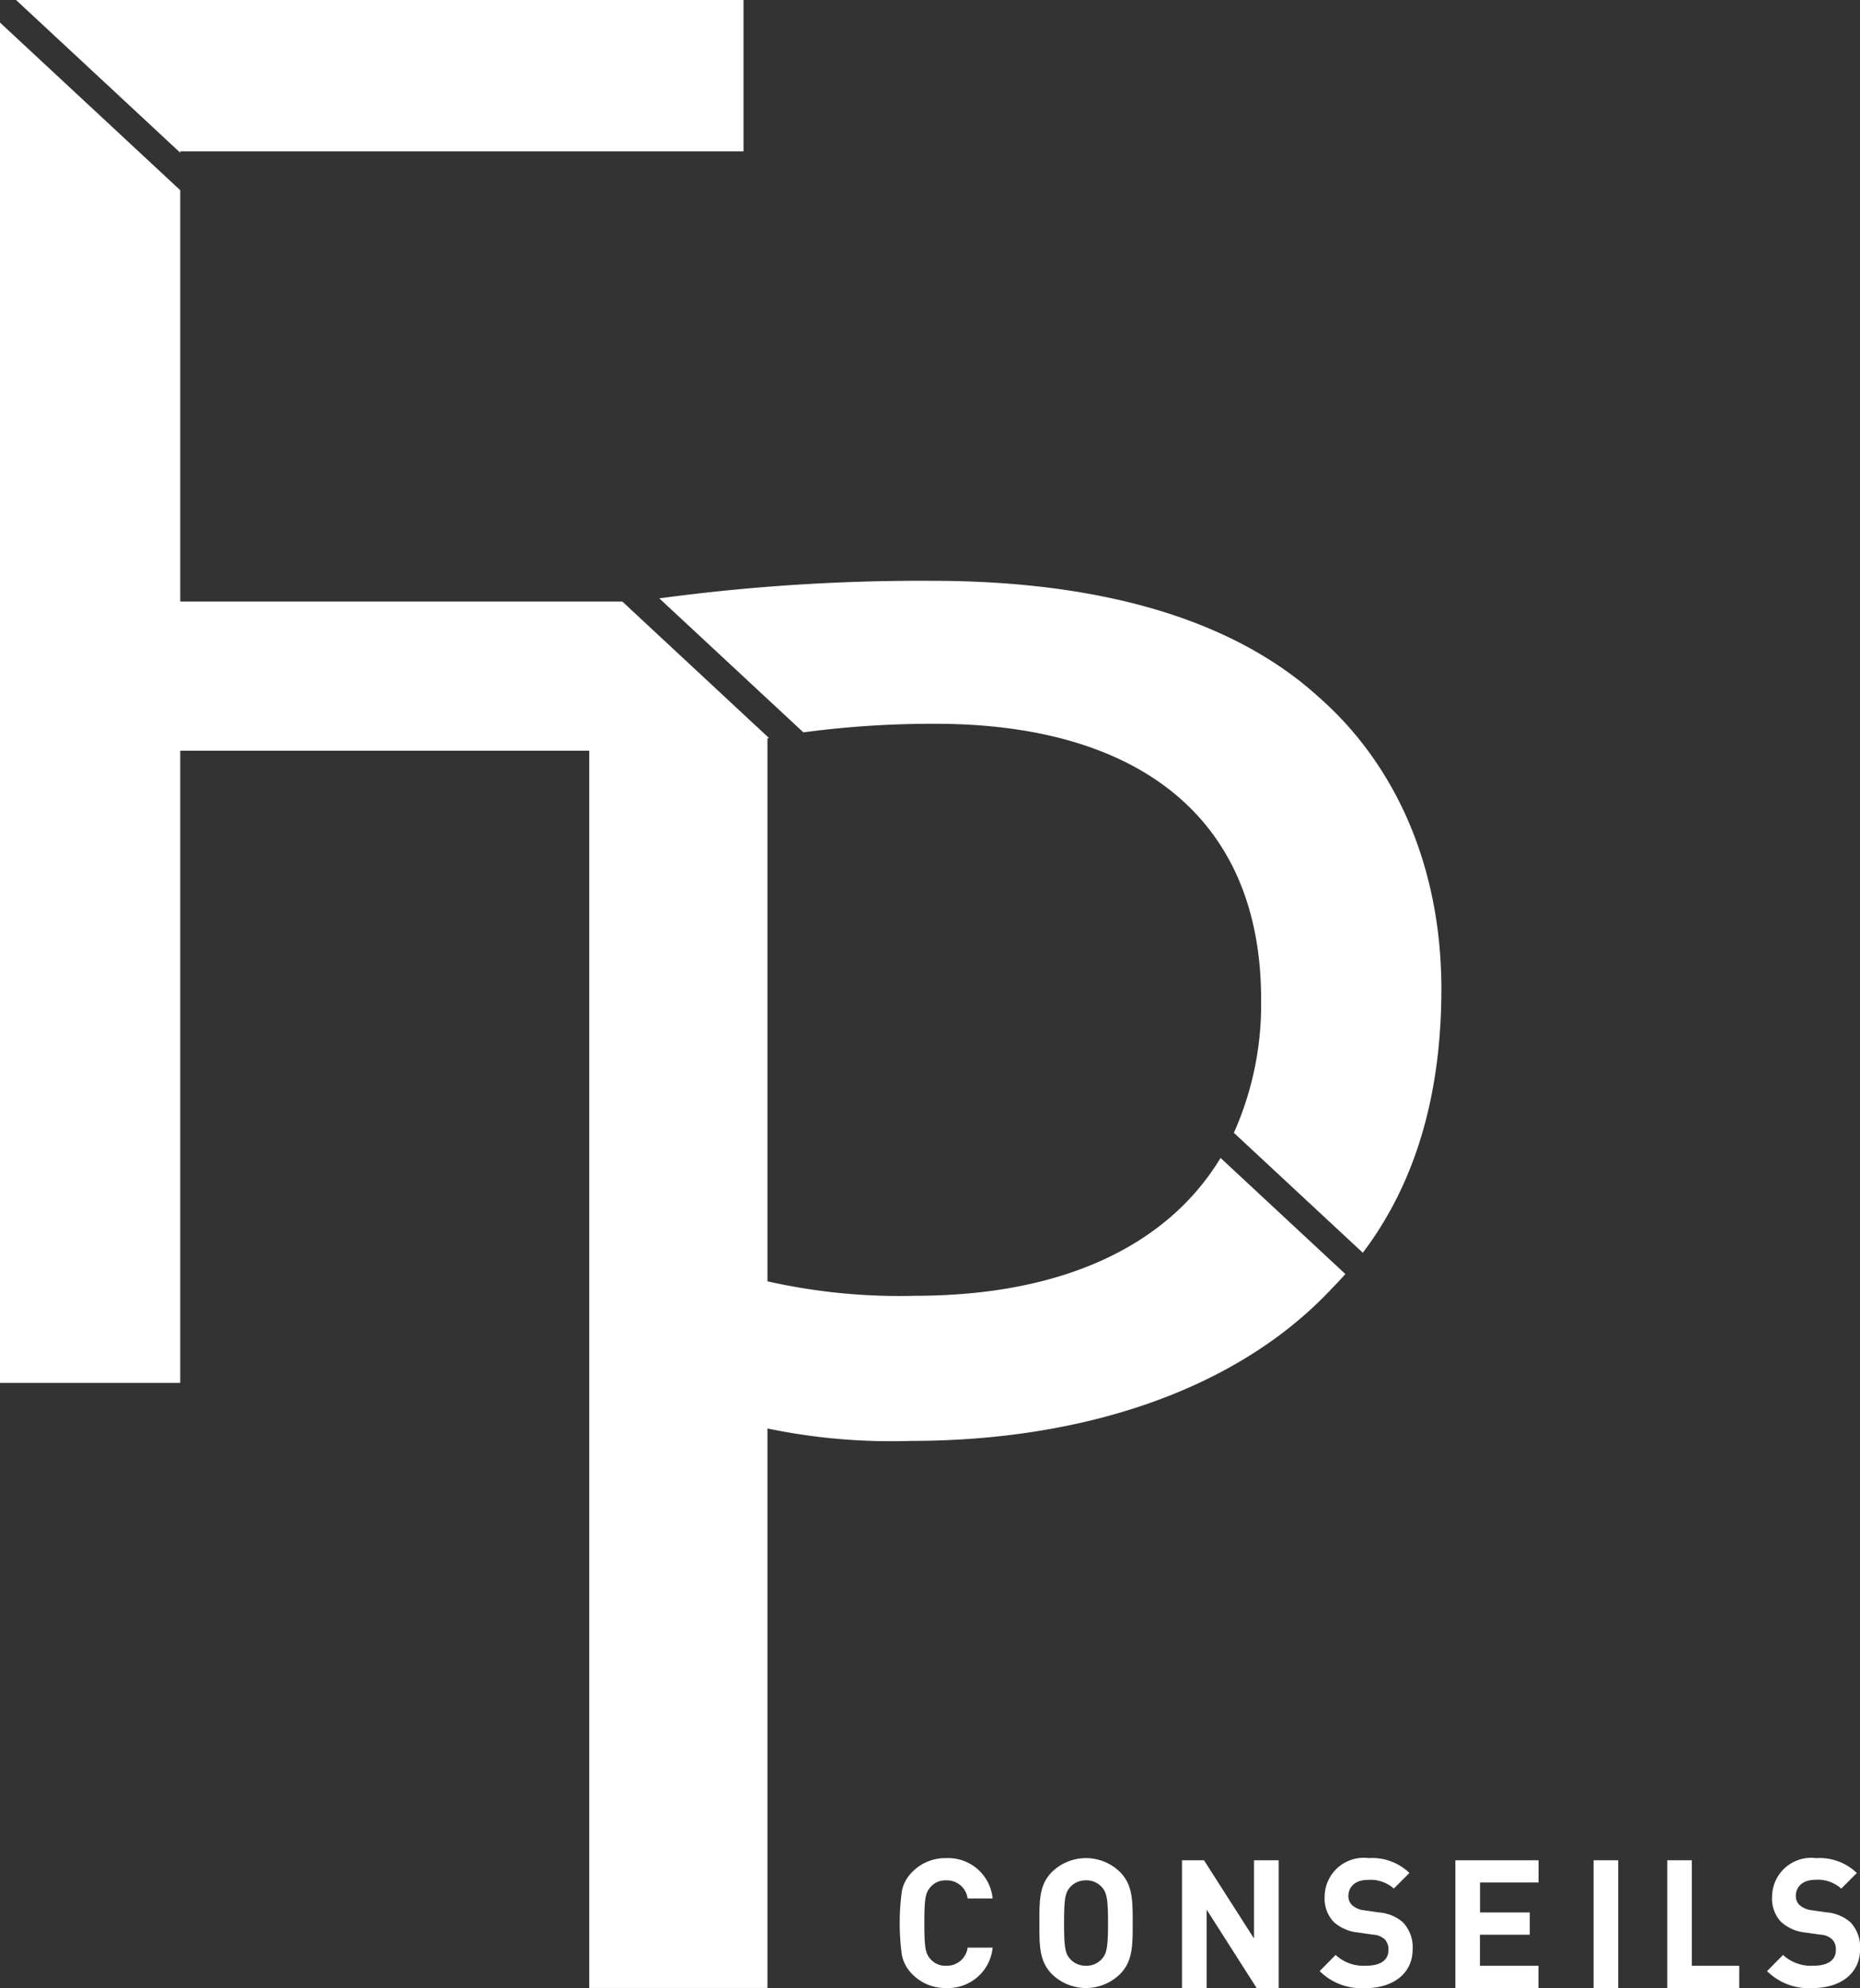
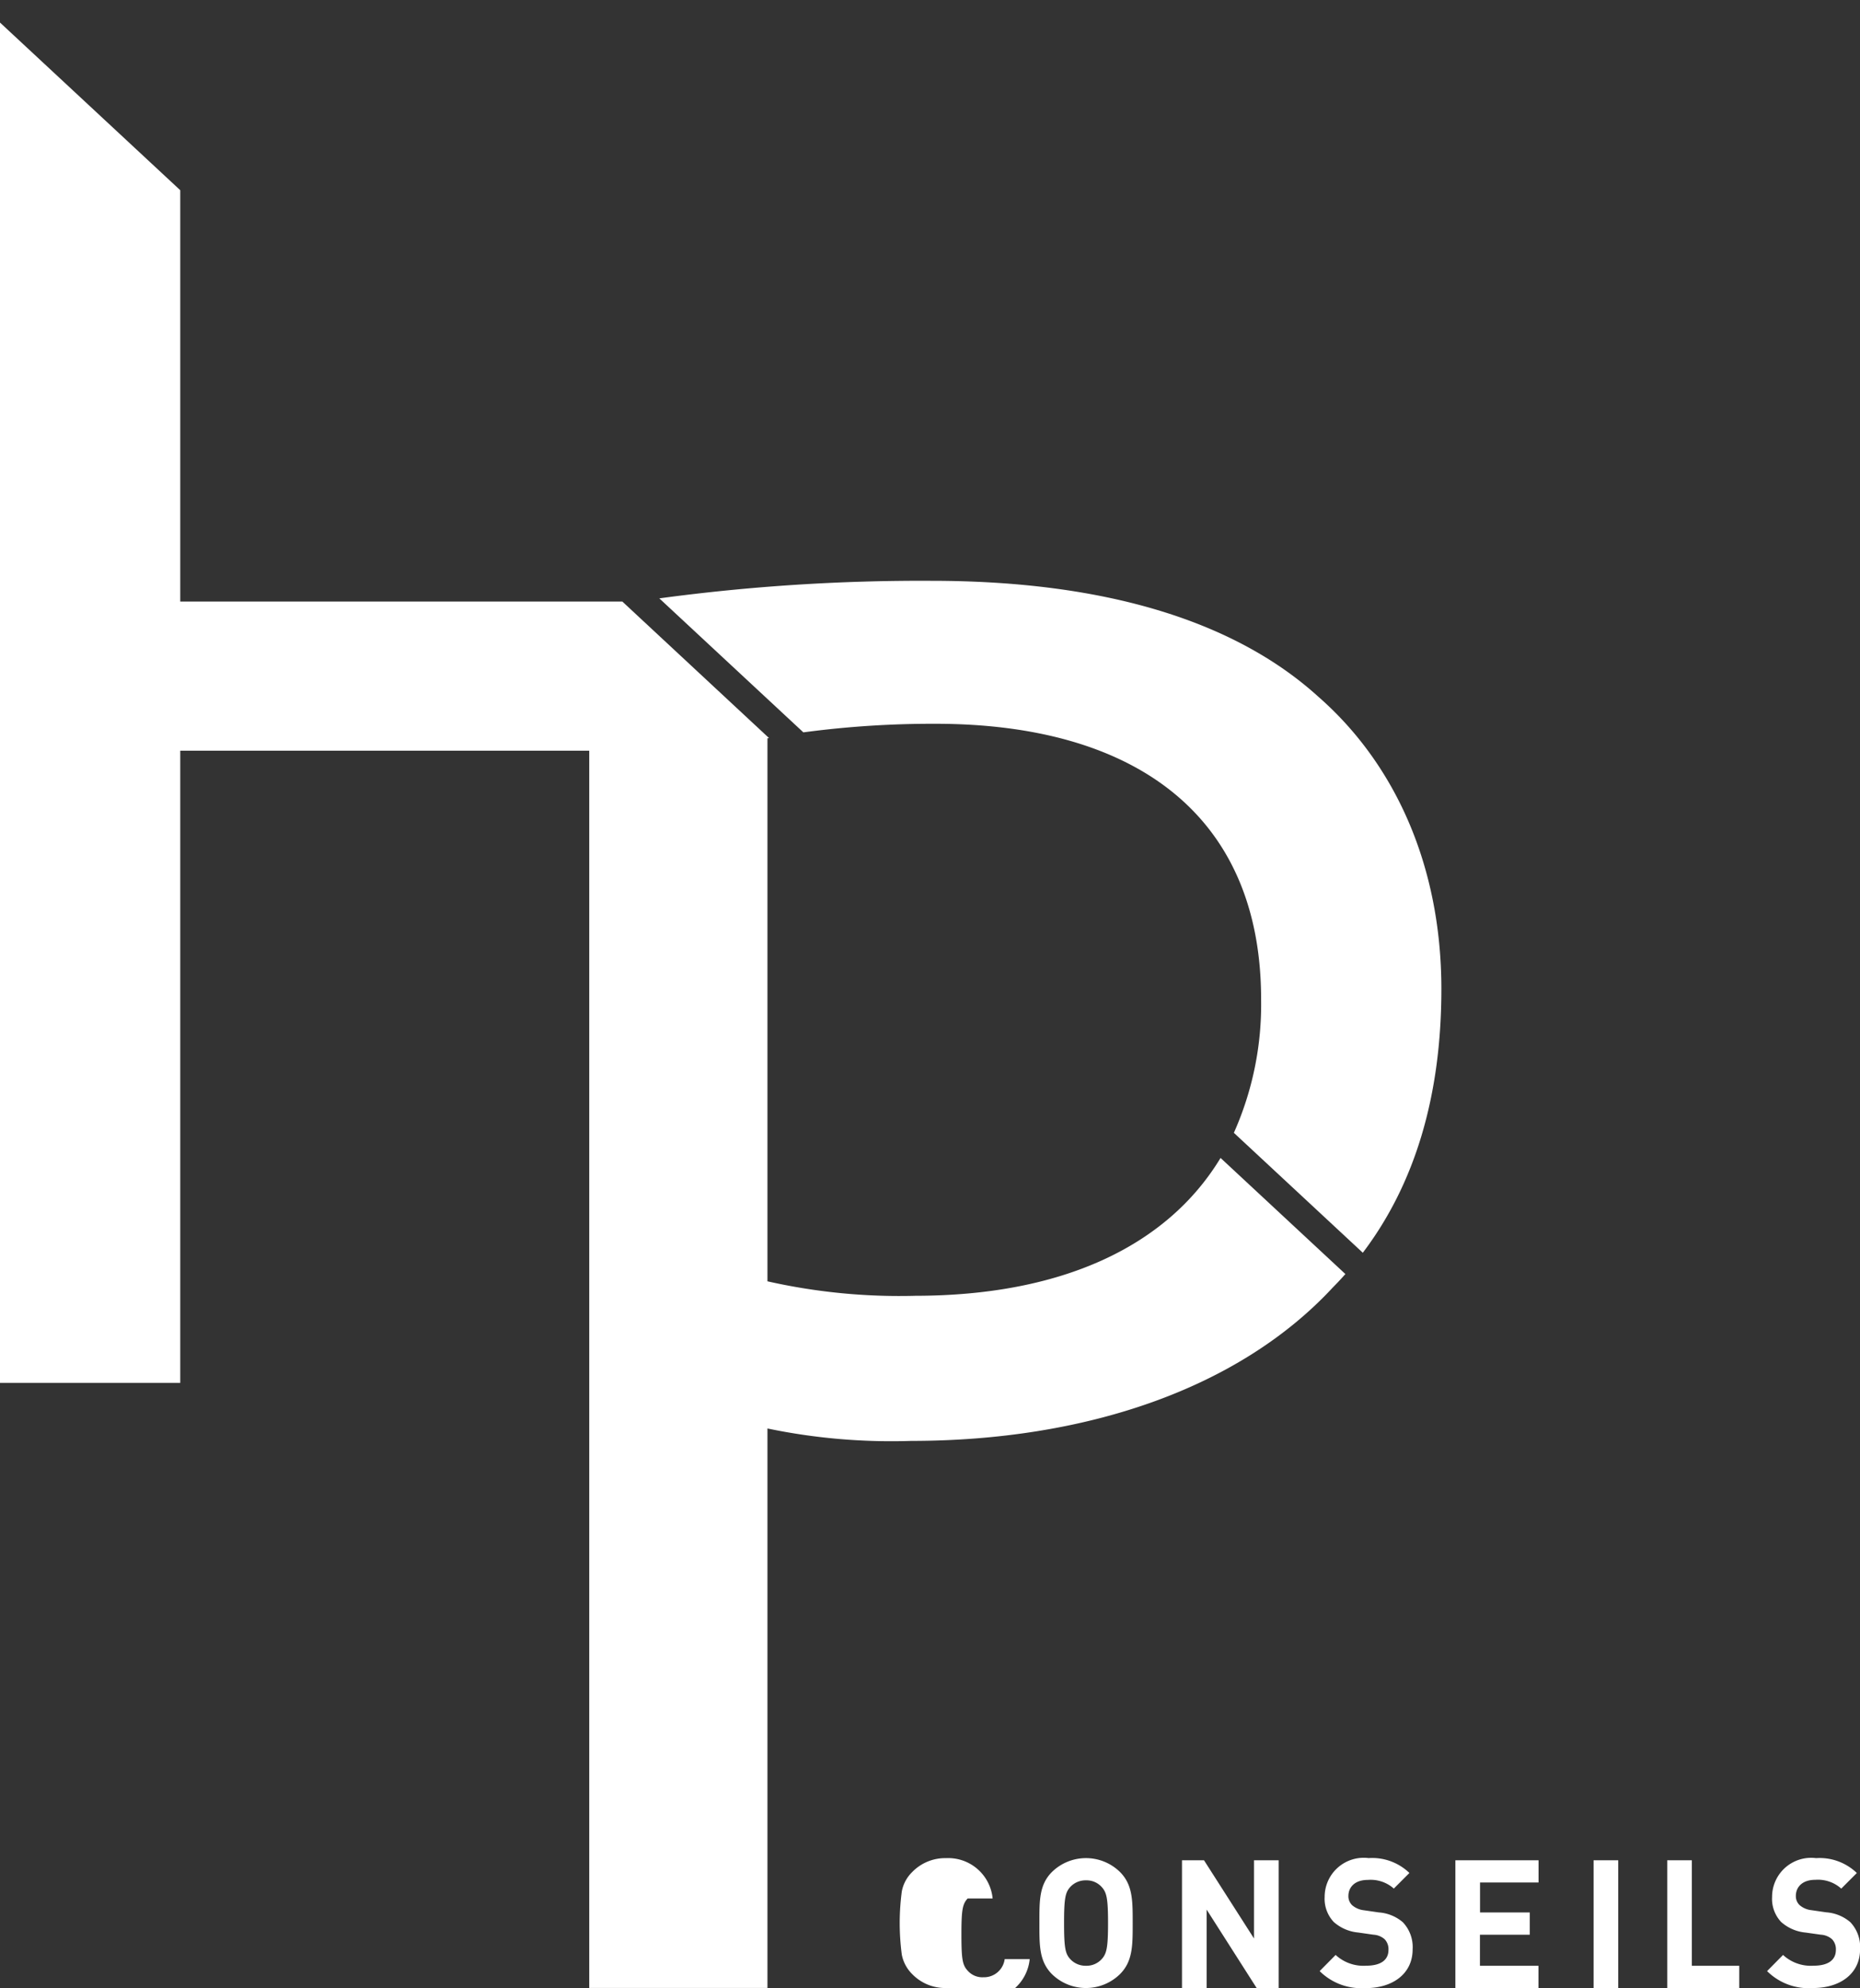
<svg xmlns="http://www.w3.org/2000/svg" width="98.922" height="105.729" viewBox="0 0 98.922 105.729">
  <rect x="0" y="0" width="98.922" height="105.729" fill="#333333" stroke="none" />
  <defs>
    <clipPath id="clip-path">
      <rect id="Rectangle_1094" data-name="Rectangle 1094" width="98.922" height="105.729" fill="none" />
    </clipPath>
  </defs>
  <g id="Groupe_3151" data-name="Groupe 3151" transform="translate(0 0)">
    <g id="Groupe_3150" data-name="Groupe 3150" transform="translate(0 0)" clip-path="url(#clip-path)">
-       <path id="Tracé_127" data-name="Tracé 127" d="M48.739,101.35a2.444,2.444,0,0,1-1.811-.745,1.979,1.979,0,0,1-.547-1.021,12.708,12.708,0,0,1,0-3.378,1.937,1.937,0,0,1,.547-1.02,2.447,2.447,0,0,1,1.811-.744,2.374,2.374,0,0,1,2.471,2.146h-1.33a1.108,1.108,0,0,0-1.13-.964,1.034,1.034,0,0,0-.841.353c-.273.3-.33.6-.33,1.918s.057,1.623.33,1.918a1.034,1.034,0,0,0,.841.353,1.108,1.108,0,0,0,1.13-.964h1.33a2.381,2.381,0,0,1-2.471,2.148" transform="translate(1.582 4.379)" fill="#fff" />
+       <path id="Tracé_127" data-name="Tracé 127" d="M48.739,101.35a2.444,2.444,0,0,1-1.811-.745,1.979,1.979,0,0,1-.547-1.021,12.708,12.708,0,0,1,0-3.378,1.937,1.937,0,0,1,.547-1.02,2.447,2.447,0,0,1,1.811-.744,2.374,2.374,0,0,1,2.471,2.146h-1.33c-.273.3-.33.6-.33,1.918s.057,1.623.33,1.918a1.034,1.034,0,0,0,.841.353,1.108,1.108,0,0,0,1.13-.964h1.33a2.381,2.381,0,0,1-2.471,2.148" transform="translate(1.582 4.379)" fill="#fff" />
      <path id="Tracé_128" data-name="Tracé 128" d="M57.744,100.605a2.585,2.585,0,0,1-3.631,0c-.678-.689-.66-1.537-.66-2.71s-.019-2.023.66-2.71a2.587,2.587,0,0,1,3.631,0c.679.687.67,1.536.67,2.71s.009,2.022-.67,2.71m-.971-4.619a1.083,1.083,0,0,0-.84-.363,1.106,1.106,0,0,0-.848.363c-.255.287-.321.6-.321,1.909s.065,1.623.321,1.909a1.109,1.109,0,0,0,.848.362,1.086,1.086,0,0,0,.84-.362c.255-.286.33-.6.33-1.909s-.074-1.622-.33-1.909" transform="translate(1.827 4.379)" fill="#fff" />
      <path id="Tracé_129" data-name="Tracé 129" d="M64.755,101.345l-2.66-4.171v4.171h-1.31V94.551h1.17l2.66,4.16v-4.16h1.31v6.794Z" transform="translate(2.078 4.384)" fill="#fff" />
      <path id="Tracé_130" data-name="Tracé 130" d="M70.317,101.35a3.13,3.13,0,0,1-2.452-.9l.849-.859a2.178,2.178,0,0,0,1.622.572c.774,0,1.188-.3,1.188-.839a.764.764,0,0,0-.207-.572.99.99,0,0,0-.595-.238l-.811-.116a2.265,2.265,0,0,1-1.3-.563,1.8,1.8,0,0,1-.481-1.335,2.078,2.078,0,0,1,2.339-2.06,2.855,2.855,0,0,1,2.169.791l-.829.83A1.857,1.857,0,0,0,70.43,95.6c-.7,0-1.037.391-1.037.859a.658.658,0,0,0,.2.487,1.149,1.149,0,0,0,.623.268l.792.115a2.2,2.2,0,0,1,1.282.524,1.918,1.918,0,0,1,.519,1.441c0,1.316-1.085,2.061-2.49,2.061" transform="translate(2.32 4.379)" fill="#fff" />
      <path id="Tracé_131" data-name="Tracé 131" d="M93.325,101.35a3.13,3.13,0,0,1-2.452-.9l.849-.859a2.178,2.178,0,0,0,1.622.572c.774,0,1.188-.3,1.188-.839a.764.764,0,0,0-.207-.572.99.99,0,0,0-.595-.238L92.92,98.4a2.265,2.265,0,0,1-1.3-.563,1.8,1.8,0,0,1-.481-1.335,2.078,2.078,0,0,1,2.339-2.06,2.855,2.855,0,0,1,2.169.791l-.829.83a1.857,1.857,0,0,0-1.378-.468c-.7,0-1.037.391-1.037.859a.658.658,0,0,0,.2.487,1.149,1.149,0,0,0,.623.268l.792.115a2.2,2.2,0,0,1,1.282.524,1.914,1.914,0,0,1,.519,1.441c0,1.316-1.085,2.061-2.49,2.061" transform="translate(3.107 4.379)" fill="#fff" />
      <path id="Tracé_132" data-name="Tracé 132" d="M74.844,101.345V94.551h4.423v1.182H76.155v1.594H78.8v1.184h-2.65v1.65h3.112v1.183Z" transform="translate(2.559 4.384)" fill="#fff" />
      <rect id="Rectangle_1093" data-name="Rectangle 1093" width="1.311" height="6.794" transform="translate(84.753 98.935)" fill="#fff" />
      <path id="Tracé_133" data-name="Tracé 133" d="M85.738,101.345V94.551h1.31v5.611h2.52v1.183Z" transform="translate(2.931 4.384)" fill="#fff" />
-       <path id="Tracé_134" data-name="Tracé 134" d="M9.559,8.047H39.516V0H.826L9.559,8.123Z" transform="translate(0.028 0)" fill="#fff" />
      <path id="Tracé_135" data-name="Tracé 135" d="M48.591,37.124c10.457,0,17.321,4.74,17.321,14.661a16.77,16.77,0,0,1-1.449,7.093l6.857,6.378c2.76-3.642,4.179-8.314,4.179-14.023,0-6.612-2.506-12.013-6.536-15.541C64.6,31.725,57.741,29.52,48.371,29.52a103.8,103.8,0,0,0-14.465.934l7.661,7.126a51.769,51.769,0,0,1,7.024-.456" transform="translate(1.159 1.369)" fill="#fff" />
      <path id="Tracé_136" data-name="Tracé 136" d="M48.66,68.862a31.941,31.941,0,0,1-7.844-.771V39.211L40.9,39.2l-7.8-7.259H9.587V10.064L0,1.147V73.491H9.587V39.873H31.338v65.8h9.478V75.918a32.351,32.351,0,0,0,7.626.661c9.26,0,17.432-2.755,22.441-8.159.231-.232.453-.471.67-.715l-6.639-6.175c-2.869,4.736-8.5,7.331-16.253,7.331" transform="translate(0 0.053)" fill="#fff" />
    </g>
  </g>
</svg>